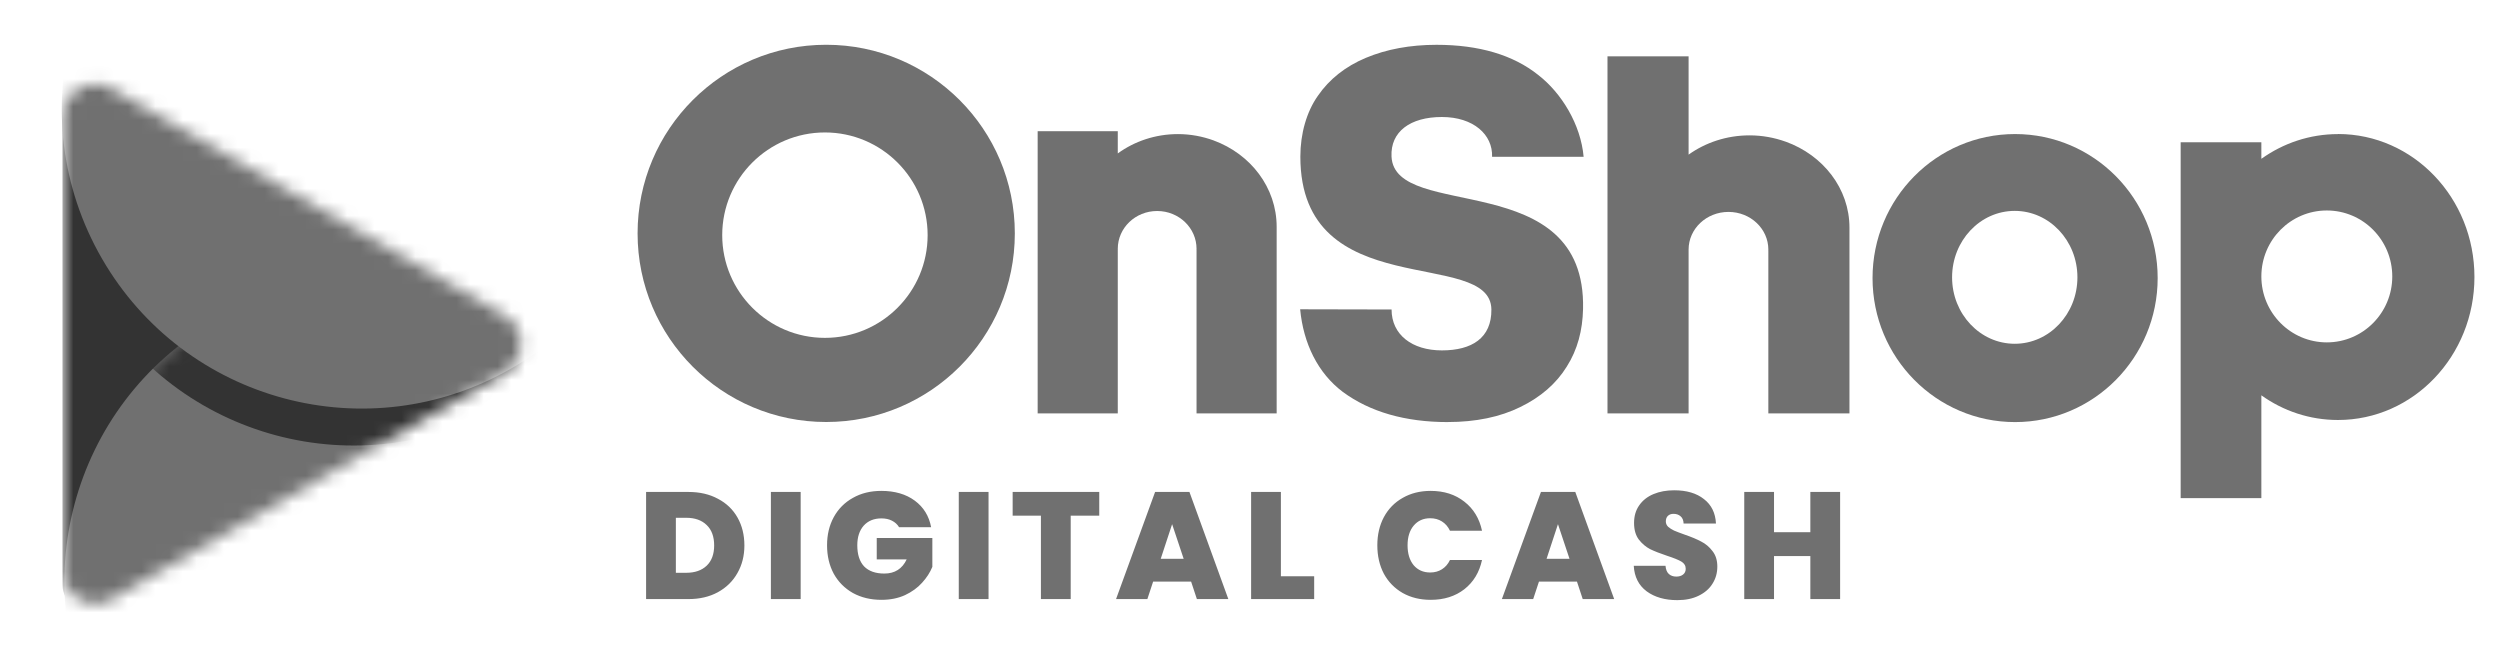
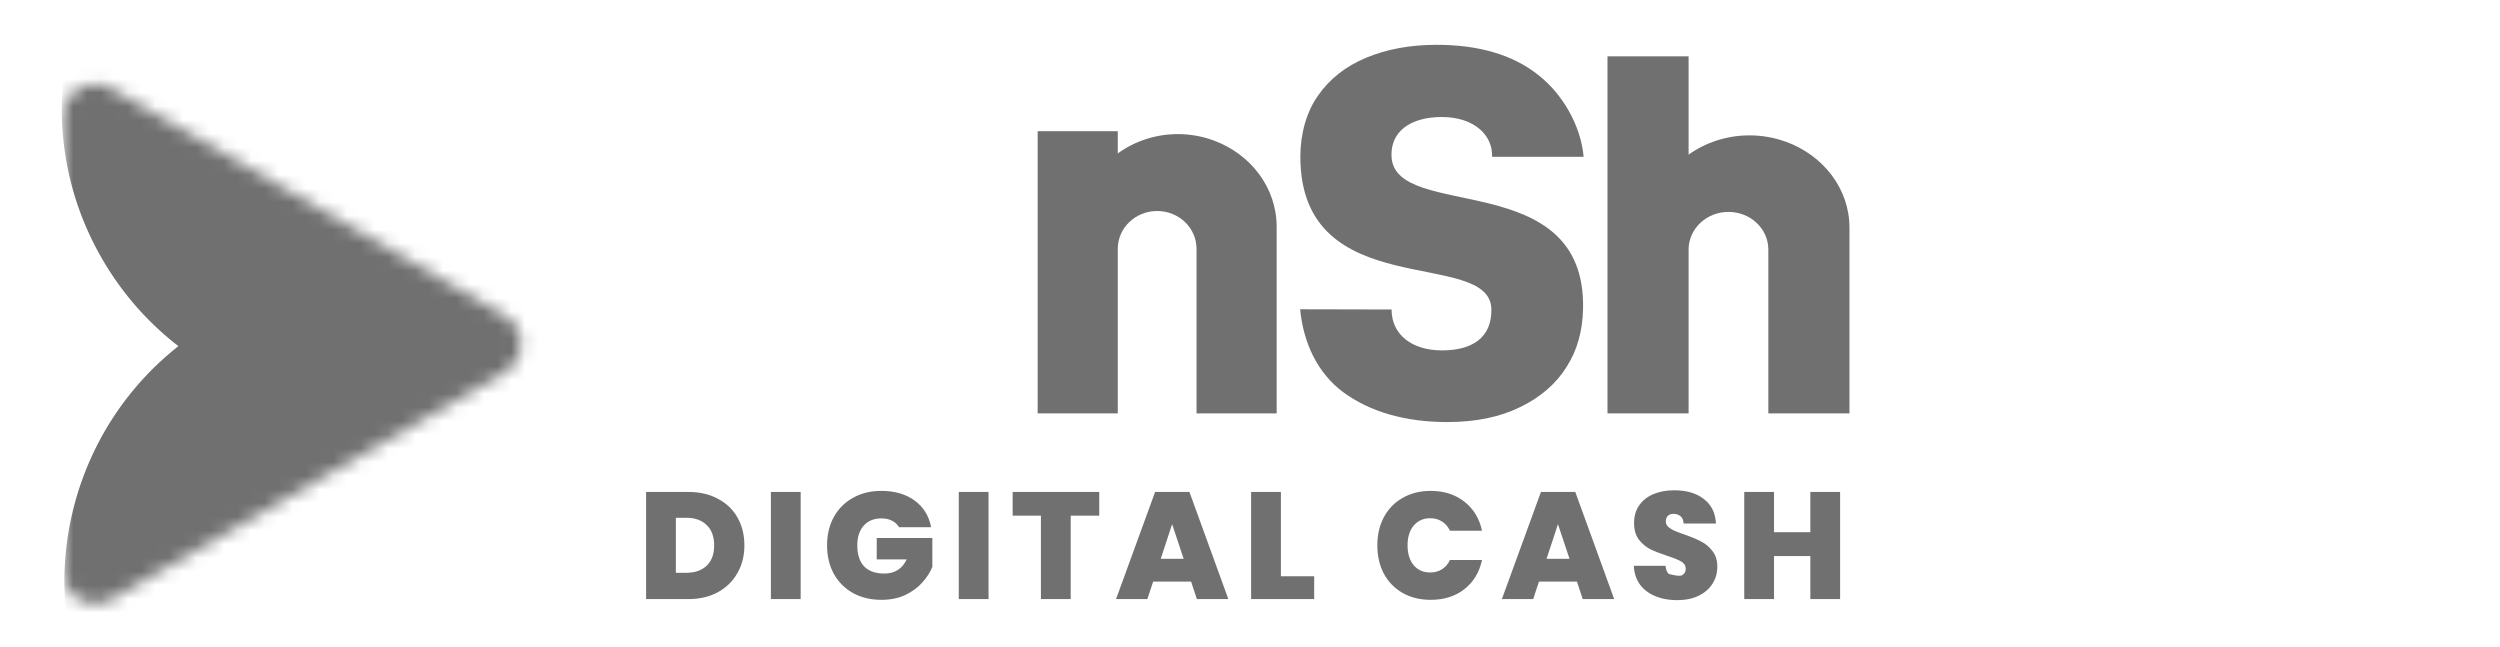
<svg xmlns="http://www.w3.org/2000/svg" viewBox="28.139 19.732 182.729 47.266" fill="none">
-   <path d="M78.461 55.69C79.283 55.69 80.001 55.856 80.616 56.19C81.238 56.515 81.715 56.974 82.049 57.567C82.382 58.159 82.548 58.837 82.548 59.599C82.548 60.354 82.378 61.028 82.037 61.62C81.704 62.213 81.227 62.679 80.605 63.02C79.99 63.353 79.276 63.52 78.461 63.52H75.363V55.69H78.461ZM78.295 61.598C78.931 61.598 79.431 61.424 79.794 61.076C80.157 60.728 80.338 60.236 80.338 59.599C80.338 58.955 80.157 58.459 79.794 58.111C79.431 57.755 78.931 57.578 78.295 57.578H77.539V61.598H78.295ZM86.661 55.69V63.52H84.485V55.69H86.661ZM93.854 58.266C93.728 58.059 93.554 57.9 93.332 57.789C93.117 57.678 92.862 57.622 92.566 57.622C92.018 57.622 91.585 57.8 91.266 58.155C90.955 58.511 90.8 58.988 90.8 59.588C90.8 60.262 90.966 60.776 91.299 61.132C91.64 61.48 92.132 61.654 92.776 61.654C93.539 61.654 94.083 61.309 94.409 60.621H92.221V59.055H96.286V61.165C96.116 61.58 95.864 61.968 95.531 62.331C95.205 62.694 94.79 62.994 94.287 63.231C93.784 63.46 93.21 63.575 92.566 63.575C91.781 63.575 91.085 63.408 90.478 63.075C89.878 62.735 89.411 62.265 89.078 61.665C88.752 61.058 88.59 60.365 88.59 59.588C88.59 58.818 88.752 58.133 89.078 57.533C89.411 56.926 89.878 56.456 90.478 56.123C91.077 55.782 91.77 55.612 92.554 55.612C93.539 55.612 94.354 55.849 94.998 56.323C95.642 56.797 96.042 57.444 96.197 58.266H93.854ZM100.393 55.69V63.52H98.217V55.69H100.393ZM108.485 55.69V57.422H106.398V63.52H104.221V57.422H102.155V55.69H108.485ZM115.199 62.242H112.423L112.001 63.52H109.713L112.567 55.69H115.077L117.92 63.52H115.621L115.199 62.242ZM114.655 60.576L113.811 58.044L112.978 60.576H114.655ZM121.762 61.854H124.194V63.52H119.585V55.69H121.762V61.854ZM128.81 59.588C128.81 58.818 128.969 58.133 129.287 57.533C129.613 56.926 130.072 56.456 130.664 56.123C131.257 55.782 131.938 55.612 132.708 55.612C133.685 55.612 134.507 55.875 135.173 56.401C135.84 56.919 136.269 57.626 136.462 58.522H134.118C133.978 58.226 133.781 58 133.53 57.844C133.285 57.689 133 57.611 132.674 57.611C132.171 57.611 131.768 57.792 131.464 58.155C131.168 58.511 131.02 58.988 131.02 59.588C131.02 60.195 131.168 60.68 131.464 61.043C131.768 61.398 132.171 61.576 132.674 61.576C133 61.576 133.285 61.498 133.53 61.343C133.781 61.187 133.978 60.961 134.118 60.665H136.462C136.269 61.561 135.84 62.272 135.173 62.798C134.507 63.316 133.685 63.575 132.708 63.575C131.938 63.575 131.257 63.408 130.664 63.075C130.072 62.735 129.613 62.265 129.287 61.665C128.969 61.058 128.81 60.365 128.81 59.588ZM143.401 62.242H140.624L140.202 63.52H137.914L140.769 55.69H143.279L146.122 63.52H143.823L143.401 62.242ZM142.857 60.576L142.013 58.044L141.18 60.576H142.857ZM150.741 63.597C149.83 63.597 149.082 63.383 148.497 62.953C147.912 62.516 147.598 61.894 147.553 61.087H149.874C149.897 61.361 149.978 61.561 150.119 61.687C150.259 61.813 150.441 61.876 150.663 61.876C150.863 61.876 151.026 61.828 151.152 61.731C151.285 61.628 151.351 61.487 151.351 61.309C151.351 61.08 151.244 60.902 151.029 60.776C150.815 60.651 150.467 60.51 149.985 60.354C149.475 60.184 149.06 60.021 148.742 59.866C148.431 59.703 148.157 59.469 147.92 59.166C147.69 58.855 147.575 58.452 147.575 57.955C147.575 57.452 147.701 57.023 147.953 56.667C148.205 56.304 148.553 56.03 148.997 55.845C149.441 55.66 149.945 55.568 150.507 55.568C151.418 55.568 152.144 55.782 152.684 56.212C153.232 56.634 153.524 57.23 153.562 58H151.196C151.189 57.763 151.114 57.585 150.974 57.467C150.841 57.348 150.667 57.289 150.452 57.289C150.289 57.289 150.156 57.337 150.052 57.433C149.948 57.53 149.897 57.667 149.897 57.844C149.897 57.992 149.952 58.122 150.063 58.233C150.182 58.337 150.326 58.429 150.496 58.511C150.667 58.585 150.918 58.681 151.251 58.8C151.748 58.97 152.155 59.14 152.473 59.31C152.799 59.473 153.077 59.706 153.306 60.01C153.543 60.306 153.661 60.684 153.661 61.143C153.661 61.609 153.543 62.028 153.306 62.398C153.077 62.768 152.74 63.06 152.295 63.275C151.859 63.49 151.34 63.597 150.741 63.597ZM162.636 55.69V63.52H160.46V60.377H157.805V63.52H155.629V55.69H157.805V58.633H160.46V55.69H162.636Z" fill="#707070" />
+   <path d="M78.461 55.69C79.283 55.69 80.001 55.856 80.616 56.19C81.238 56.515 81.715 56.974 82.049 57.567C82.382 58.159 82.548 58.837 82.548 59.599C82.548 60.354 82.378 61.028 82.037 61.62C81.704 62.213 81.227 62.679 80.605 63.02C79.99 63.353 79.276 63.52 78.461 63.52H75.363V55.69H78.461ZM78.295 61.598C78.931 61.598 79.431 61.424 79.794 61.076C80.157 60.728 80.338 60.236 80.338 59.599C80.338 58.955 80.157 58.459 79.794 58.111C79.431 57.755 78.931 57.578 78.295 57.578H77.539V61.598H78.295ZM86.661 55.69V63.52H84.485V55.69H86.661ZM93.854 58.266C93.728 58.059 93.554 57.9 93.332 57.789C93.117 57.678 92.862 57.622 92.566 57.622C92.018 57.622 91.585 57.8 91.266 58.155C90.955 58.511 90.8 58.988 90.8 59.588C90.8 60.262 90.966 60.776 91.299 61.132C91.64 61.48 92.132 61.654 92.776 61.654C93.539 61.654 94.083 61.309 94.409 60.621H92.221V59.055H96.286V61.165C96.116 61.58 95.864 61.968 95.531 62.331C95.205 62.694 94.79 62.994 94.287 63.231C93.784 63.46 93.21 63.575 92.566 63.575C91.781 63.575 91.085 63.408 90.478 63.075C89.878 62.735 89.411 62.265 89.078 61.665C88.752 61.058 88.59 60.365 88.59 59.588C88.59 58.818 88.752 58.133 89.078 57.533C89.411 56.926 89.878 56.456 90.478 56.123C91.077 55.782 91.77 55.612 92.554 55.612C93.539 55.612 94.354 55.849 94.998 56.323C95.642 56.797 96.042 57.444 96.197 58.266H93.854ZM100.393 55.69V63.52H98.217V55.69H100.393ZM108.485 55.69V57.422H106.398V63.52H104.221V57.422H102.155V55.69H108.485ZM115.199 62.242H112.423L112.001 63.52H109.713L112.567 55.69H115.077L117.92 63.52H115.621L115.199 62.242ZM114.655 60.576L113.811 58.044L112.978 60.576H114.655ZM121.762 61.854H124.194V63.52H119.585V55.69H121.762V61.854ZM128.81 59.588C128.81 58.818 128.969 58.133 129.287 57.533C129.613 56.926 130.072 56.456 130.664 56.123C131.257 55.782 131.938 55.612 132.708 55.612C133.685 55.612 134.507 55.875 135.173 56.401C135.84 56.919 136.269 57.626 136.462 58.522H134.118C133.978 58.226 133.781 58 133.53 57.844C133.285 57.689 133 57.611 132.674 57.611C132.171 57.611 131.768 57.792 131.464 58.155C131.168 58.511 131.02 58.988 131.02 59.588C131.02 60.195 131.168 60.68 131.464 61.043C131.768 61.398 132.171 61.576 132.674 61.576C133 61.576 133.285 61.498 133.53 61.343C133.781 61.187 133.978 60.961 134.118 60.665H136.462C136.269 61.561 135.84 62.272 135.173 62.798C134.507 63.316 133.685 63.575 132.708 63.575C131.938 63.575 131.257 63.408 130.664 63.075C130.072 62.735 129.613 62.265 129.287 61.665C128.969 61.058 128.81 60.365 128.81 59.588ZM143.401 62.242H140.624L140.202 63.52H137.914L140.769 55.69H143.279L146.122 63.52H143.823L143.401 62.242ZM142.857 60.576L142.013 58.044L141.18 60.576H142.857ZM150.741 63.597C149.83 63.597 149.082 63.383 148.497 62.953C147.912 62.516 147.598 61.894 147.553 61.087H149.874C149.897 61.361 149.978 61.561 150.119 61.687C150.863 61.876 151.026 61.828 151.152 61.731C151.285 61.628 151.351 61.487 151.351 61.309C151.351 61.08 151.244 60.902 151.029 60.776C150.815 60.651 150.467 60.51 149.985 60.354C149.475 60.184 149.06 60.021 148.742 59.866C148.431 59.703 148.157 59.469 147.92 59.166C147.69 58.855 147.575 58.452 147.575 57.955C147.575 57.452 147.701 57.023 147.953 56.667C148.205 56.304 148.553 56.03 148.997 55.845C149.441 55.66 149.945 55.568 150.507 55.568C151.418 55.568 152.144 55.782 152.684 56.212C153.232 56.634 153.524 57.23 153.562 58H151.196C151.189 57.763 151.114 57.585 150.974 57.467C150.841 57.348 150.667 57.289 150.452 57.289C150.289 57.289 150.156 57.337 150.052 57.433C149.948 57.53 149.897 57.667 149.897 57.844C149.897 57.992 149.952 58.122 150.063 58.233C150.182 58.337 150.326 58.429 150.496 58.511C150.667 58.585 150.918 58.681 151.251 58.8C151.748 58.97 152.155 59.14 152.473 59.31C152.799 59.473 153.077 59.706 153.306 60.01C153.543 60.306 153.661 60.684 153.661 61.143C153.661 61.609 153.543 62.028 153.306 62.398C153.077 62.768 152.74 63.06 152.295 63.275C151.859 63.49 151.34 63.597 150.741 63.597ZM162.636 55.69V63.52H160.46V60.377H157.805V63.52H155.629V55.69H157.805V58.633H160.46V55.69H162.636Z" fill="#707070" />
  <mask id="mask0_384_4347" style="mask-type:alpha" maskUnits="userSpaceOnUse" x="32" y="25" width="35" height="39">
    <path d="M36.308 63.524C34.707 64.449 32.706 63.293 32.706 61.445L32.706 28.294C32.706 26.445 34.707 25.29 36.308 26.214L65.018 42.79C66.619 43.714 66.619 46.025 65.018 46.949L36.308 63.524Z" fill="#80CB7B" />
  </mask>
  <g mask="url(#mask0_384_4347)">
-     <path d="M35.408 64.044C34.207 64.737 32.706 63.871 32.706 62.485L32.706 27.254C32.706 25.867 34.207 25.001 35.408 25.694L65.918 43.309C67.119 44.003 67.119 45.736 65.918 46.429L35.408 64.044Z" fill="#333333" />
    <circle cx="54.759" cy="62.23" r="21.912" transform="rotate(150 54.759 62.23)" fill="#707070" />
    <mask id="mask1_384_4347" style="mask-type:alpha" maskUnits="userSpaceOnUse" x="32" y="40" width="45" height="45">
-       <circle cx="54.759" cy="62.23" r="21.912" transform="rotate(150 54.759 62.23)" fill="#333333" />
-     </mask>
+       </mask>
    <g mask="url(#mask1_384_4347)">
      <circle cx="53.968" cy="30.382" r="21.912" transform="rotate(150 53.968 30.382)" fill="#333333" />
    </g>
    <circle cx="54.568" cy="27.68" r="21.912" transform="rotate(150 54.568 27.68)" fill="#707070" />
  </g>
  <path d="M158.657 30.088C157.838 29.794 156.949 29.626 156.016 29.626C154.338 29.626 152.795 30.154 151.561 31.034V23.848H145.633V49.95H151.561V38.057C151.561 38.031 151.561 38.004 151.561 37.974C151.561 36.455 152.864 35.221 154.476 35.221C156.088 35.221 157.39 36.455 157.39 37.974C157.39 38.001 157.387 38.028 157.387 38.057H157.39V49.95H163.319V36.371C163.319 33.507 161.383 31.067 158.654 30.085H158.657V30.088Z" fill="#707070" />
-   <path d="M199.029 29.533C196.952 29.533 195.025 30.199 193.425 31.34V30.13H187.527V56.139H193.425V48.626C195.022 49.767 196.949 50.43 199.029 50.43C204.534 50.43 209 45.751 209 39.979C209 34.206 204.534 29.527 199.029 29.527V29.533ZM198.209 44.757C195.568 44.757 193.425 42.596 193.425 39.937C193.425 37.277 195.565 35.116 198.209 35.116C200.854 35.116 202.994 37.277 202.994 39.937C202.994 42.596 200.854 44.757 198.209 44.757Z" fill="#707070" />
-   <path d="M175.424 29.53C169.67 29.53 165.006 34.242 165.006 40.057C165.006 45.871 169.67 50.583 175.424 50.583C181.178 50.583 185.846 45.871 185.846 40.057C185.846 34.242 181.181 29.53 175.424 29.53ZM175.4 44.859C172.873 44.859 170.82 42.683 170.82 40.003C170.82 37.322 172.87 35.146 175.4 35.146C177.93 35.146 179.981 37.322 179.981 40.003C179.981 42.683 177.93 44.859 175.4 44.859Z" fill="#707070" />
  <path d="M116.85 29.998C116.04 29.704 115.161 29.533 114.239 29.533C112.582 29.533 111.057 30.061 109.839 30.947V29.32H103.983V49.95H109.839V38.004H109.842C109.842 37.977 109.839 37.95 109.839 37.919C109.839 36.392 111.126 35.155 112.717 35.155C114.308 35.155 115.596 36.392 115.596 37.919C115.596 37.947 115.593 37.974 115.593 38.004H115.596V49.95H121.452V36.311C121.452 33.435 119.537 30.983 116.844 29.998H116.85Z" fill="#707070" />
-   <path fill-rule="evenodd" clip-rule="evenodd" d="M74.741 36.791C74.741 29.176 80.912 23.004 88.527 23.004C96.142 23.004 102.314 29.176 102.314 36.791C102.314 44.406 96.142 50.577 88.527 50.577C80.912 50.577 74.741 44.403 74.741 36.791ZM88.434 44.427C92.582 44.427 95.941 41.062 95.941 36.92C95.941 32.778 92.576 29.413 88.434 29.413C84.292 29.413 80.927 32.778 80.927 36.92C80.927 41.062 84.292 44.427 88.434 44.427Z" fill="#707070" />
  <path d="M133.96 50.58C136.004 50.58 137.787 50.211 139.267 49.479C140.755 48.755 141.896 47.762 142.658 46.525C143.445 45.288 143.811 43.875 143.847 42.317C144.081 31.862 130.076 35.95 129.847 31.178C129.76 29.356 131.216 28.284 133.527 28.284C135.839 28.284 137.256 29.575 137.198 31.193H143.889C143.679 28.828 142.277 26.531 140.566 25.208C138.735 23.746 136.238 23.007 133.137 23.007C131.213 23.007 129.475 23.329 127.968 23.962C126.483 24.586 125.303 25.517 124.469 26.729C123.637 27.906 123.184 29.5 123.184 31.181C123.184 42.044 137.099 37.778 137.147 42.353C137.168 44.442 135.713 45.343 133.53 45.343C131.348 45.343 129.851 44.196 129.851 42.353L123.169 42.338C123.406 44.829 124.457 47.002 126.291 48.38C128.272 49.839 130.853 50.583 133.963 50.583" fill="#707070" />
</svg>